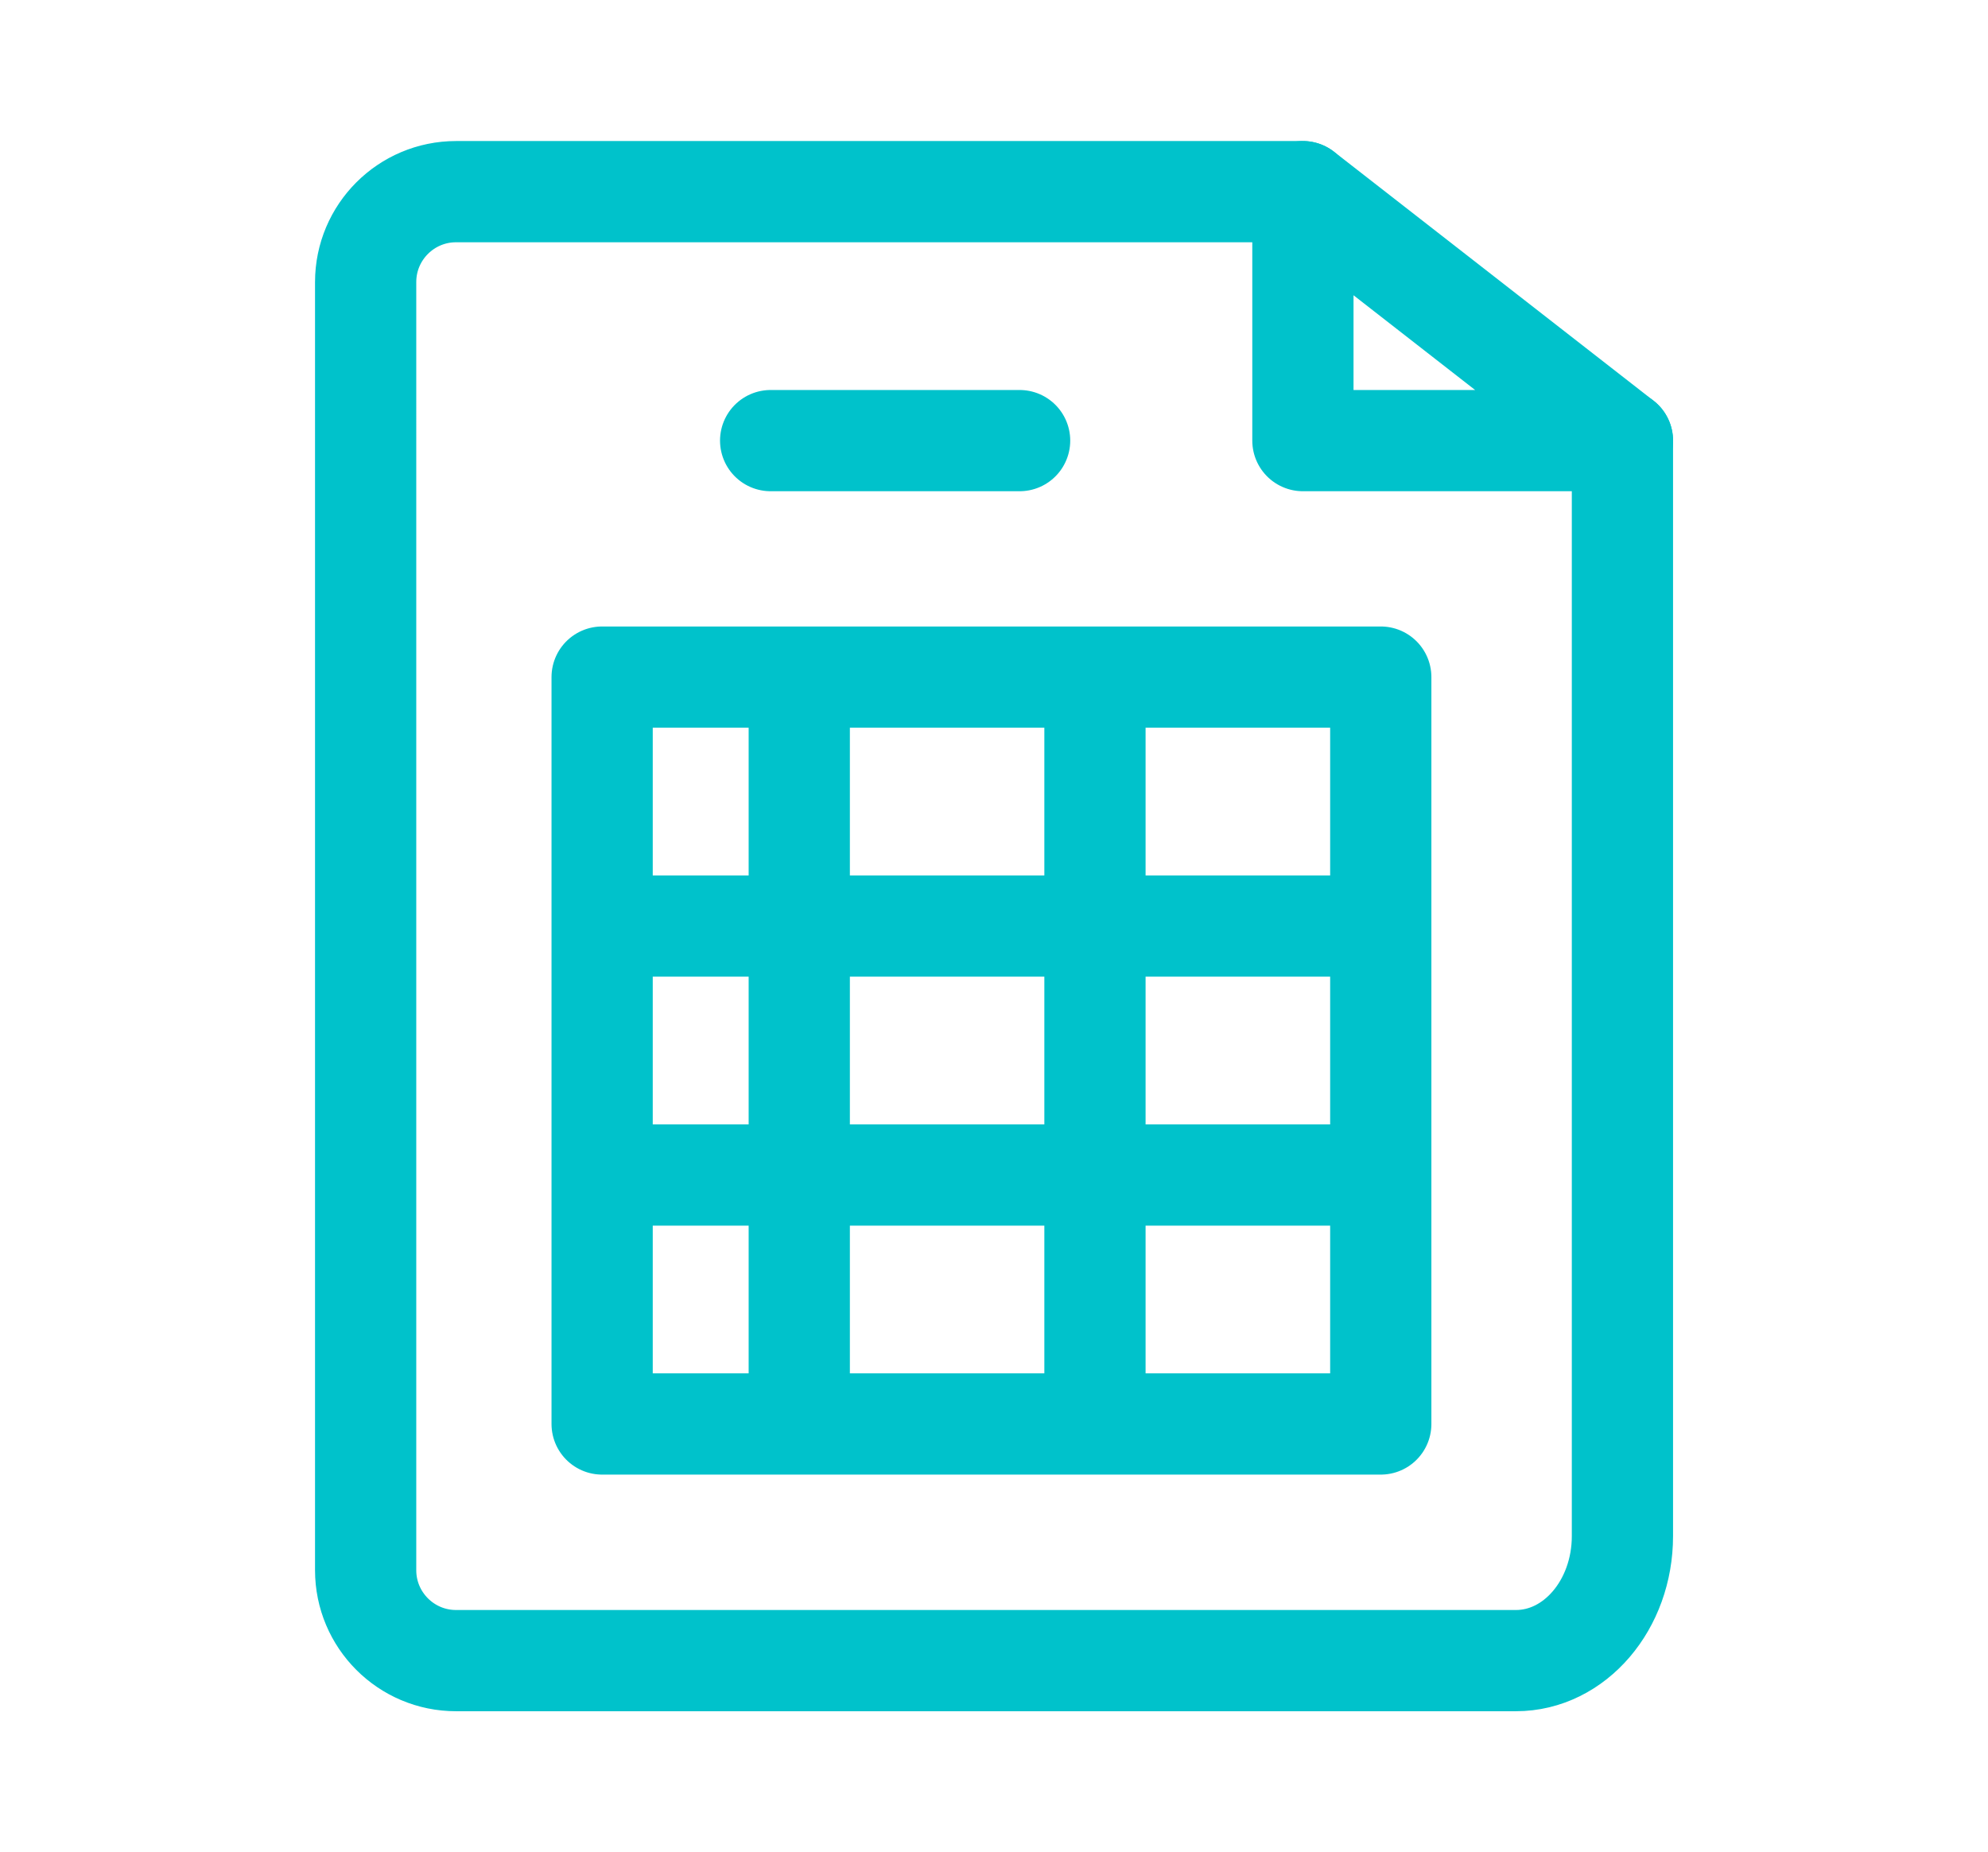
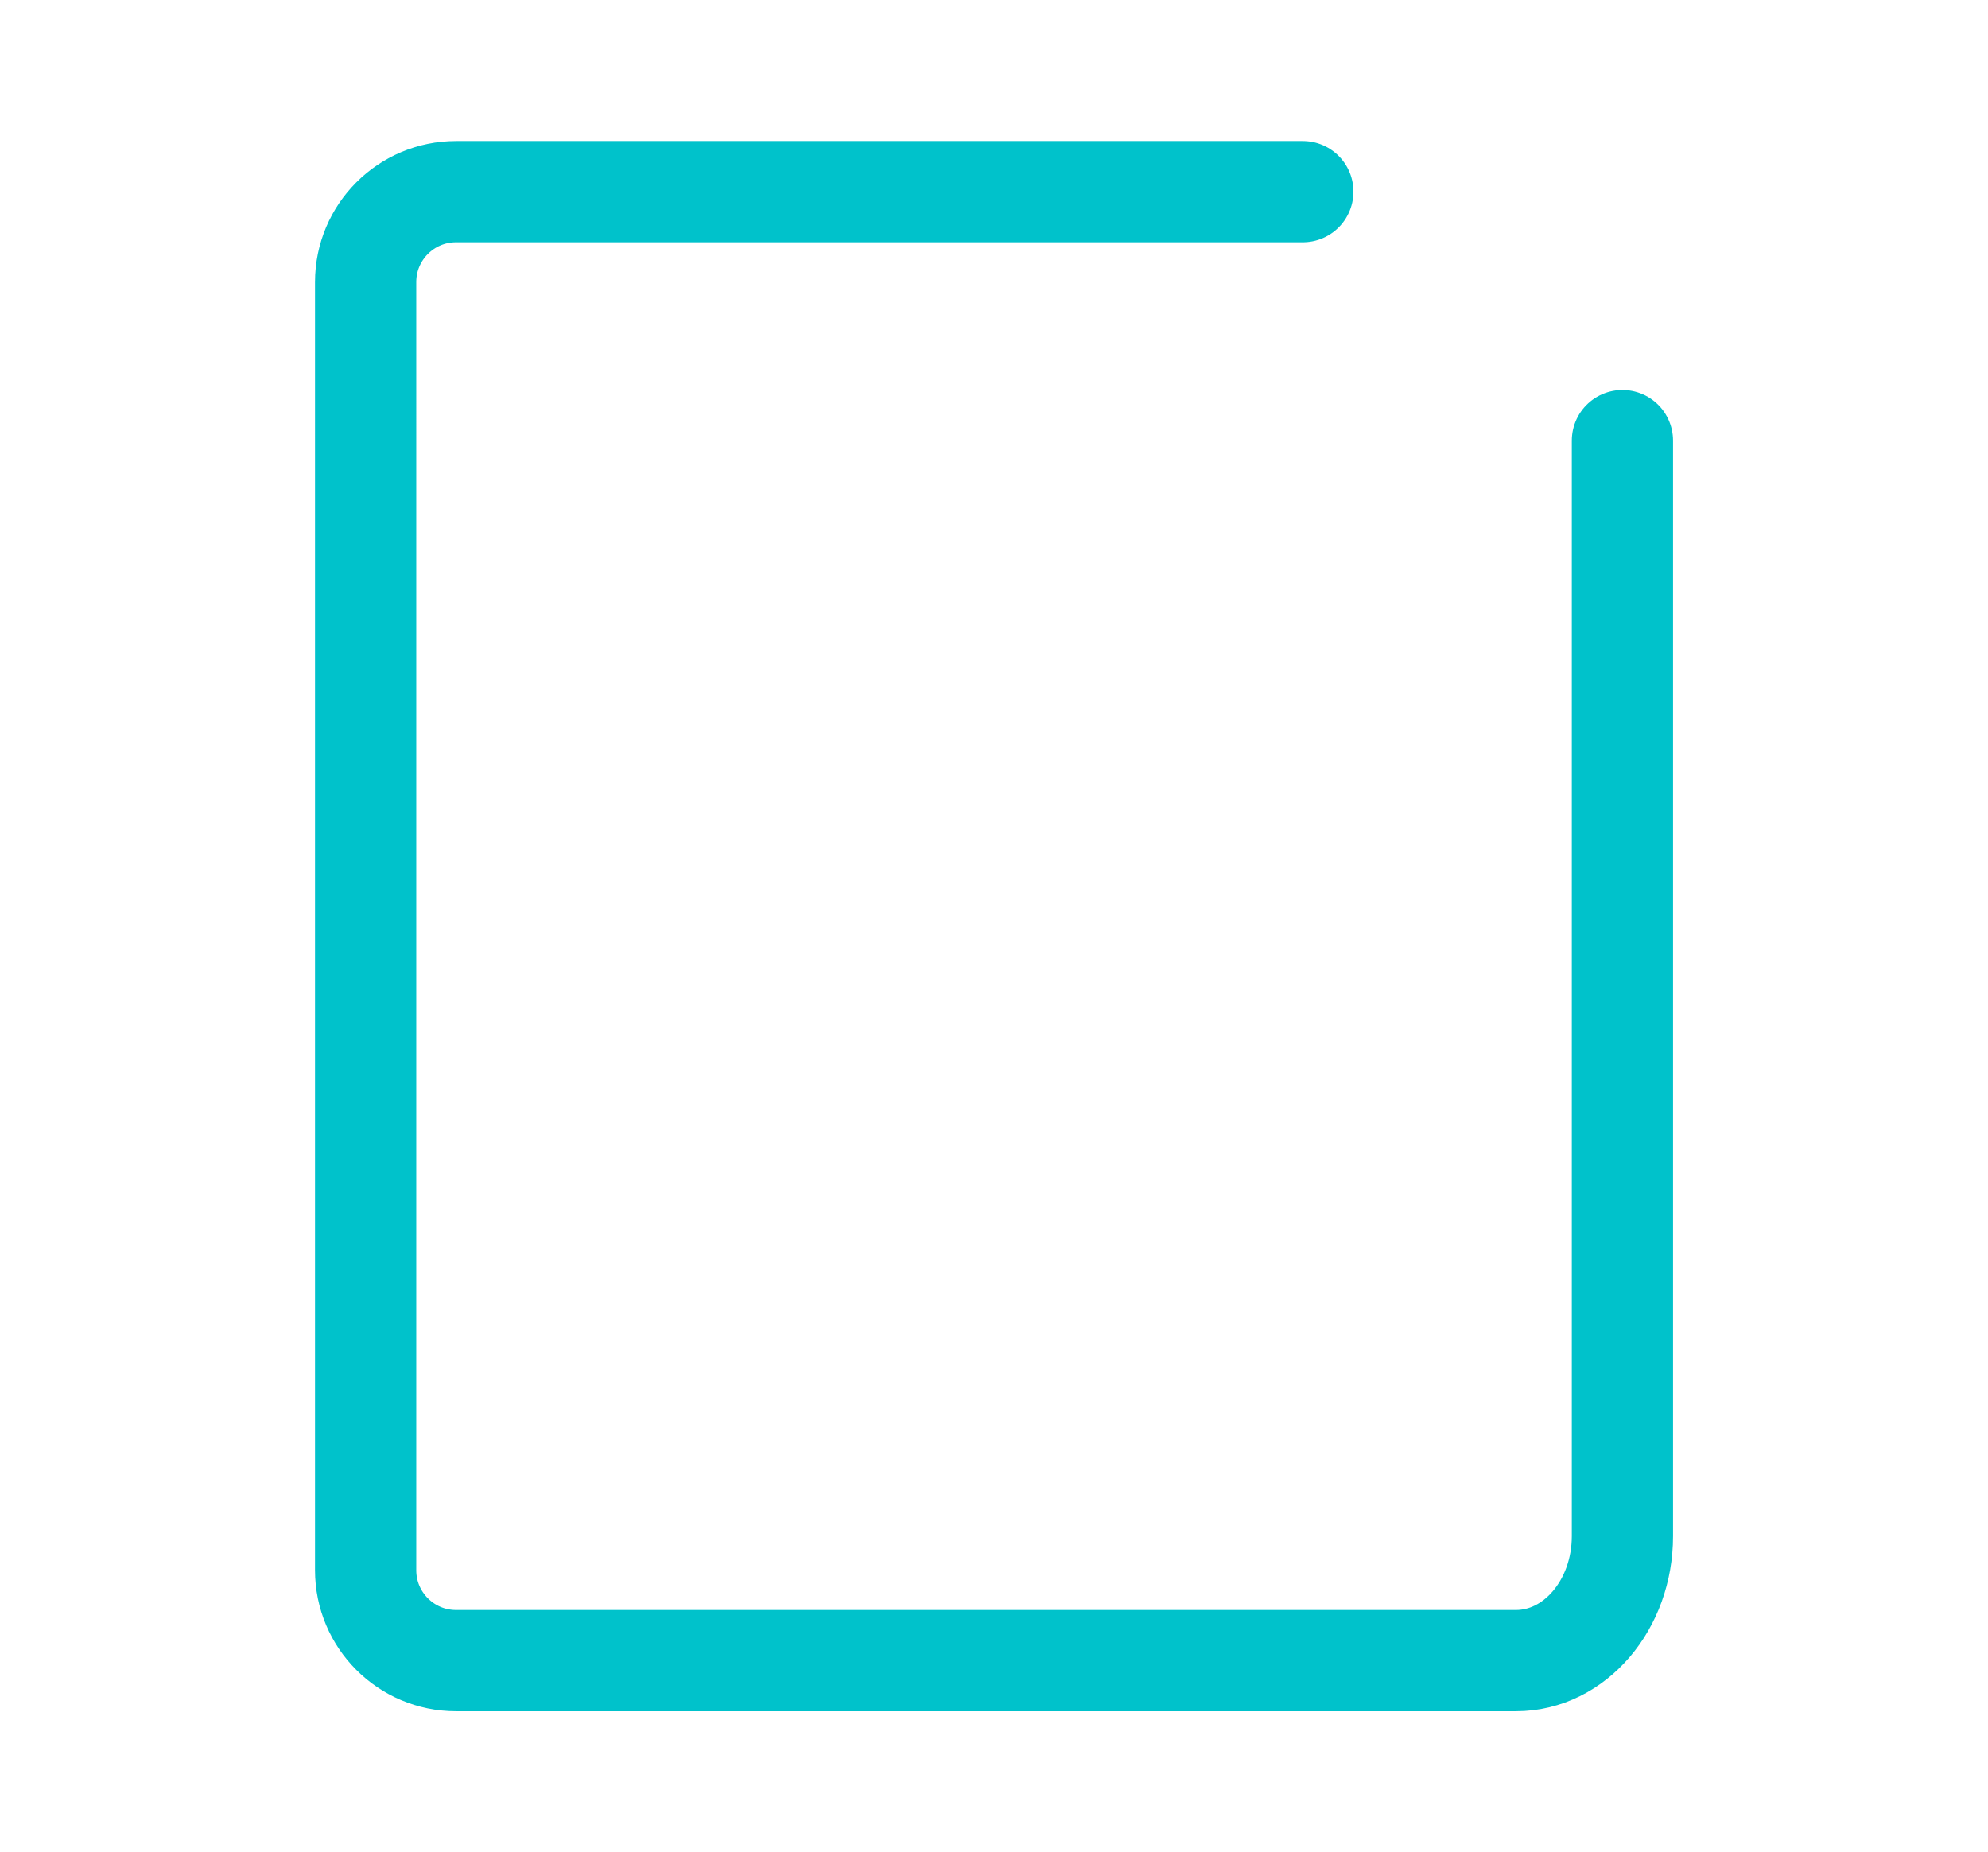
<svg xmlns="http://www.w3.org/2000/svg" id="Layer_2" viewBox="0 0 261.19 243.34">
  <defs>
    <style>.cls-1{stroke:#00c2cb;stroke-linecap:round;stroke-linejoin:round;stroke-width:13.3px;fill:none}</style>
  </defs>
  <g id="Layer_1-2">
    <path d="M213.16 57.89v143.93c0 9.03-6.26 16.36-13.99 16.36H59.92c-6.56 0-11.88-5.32-11.88-11.88V37.06c0-6.56 5.32-11.88 11.88-11.88h111.25" class="cls-1" />
-     <path d="M79.11 88.96h102.3v98.13H79.11zM79.11 121.67h102.3M79.11 154.38h102.3M105.01 88.96v98.13M143.86 88.96v98.13M213.16 57.89h-41.98V25.18l41.98 32.71zM101.25 57.89h32.71" class="cls-1" />
    <path d="M0 0h261.19v243.34H0z" style="fill:none" />
  </g>
</svg>